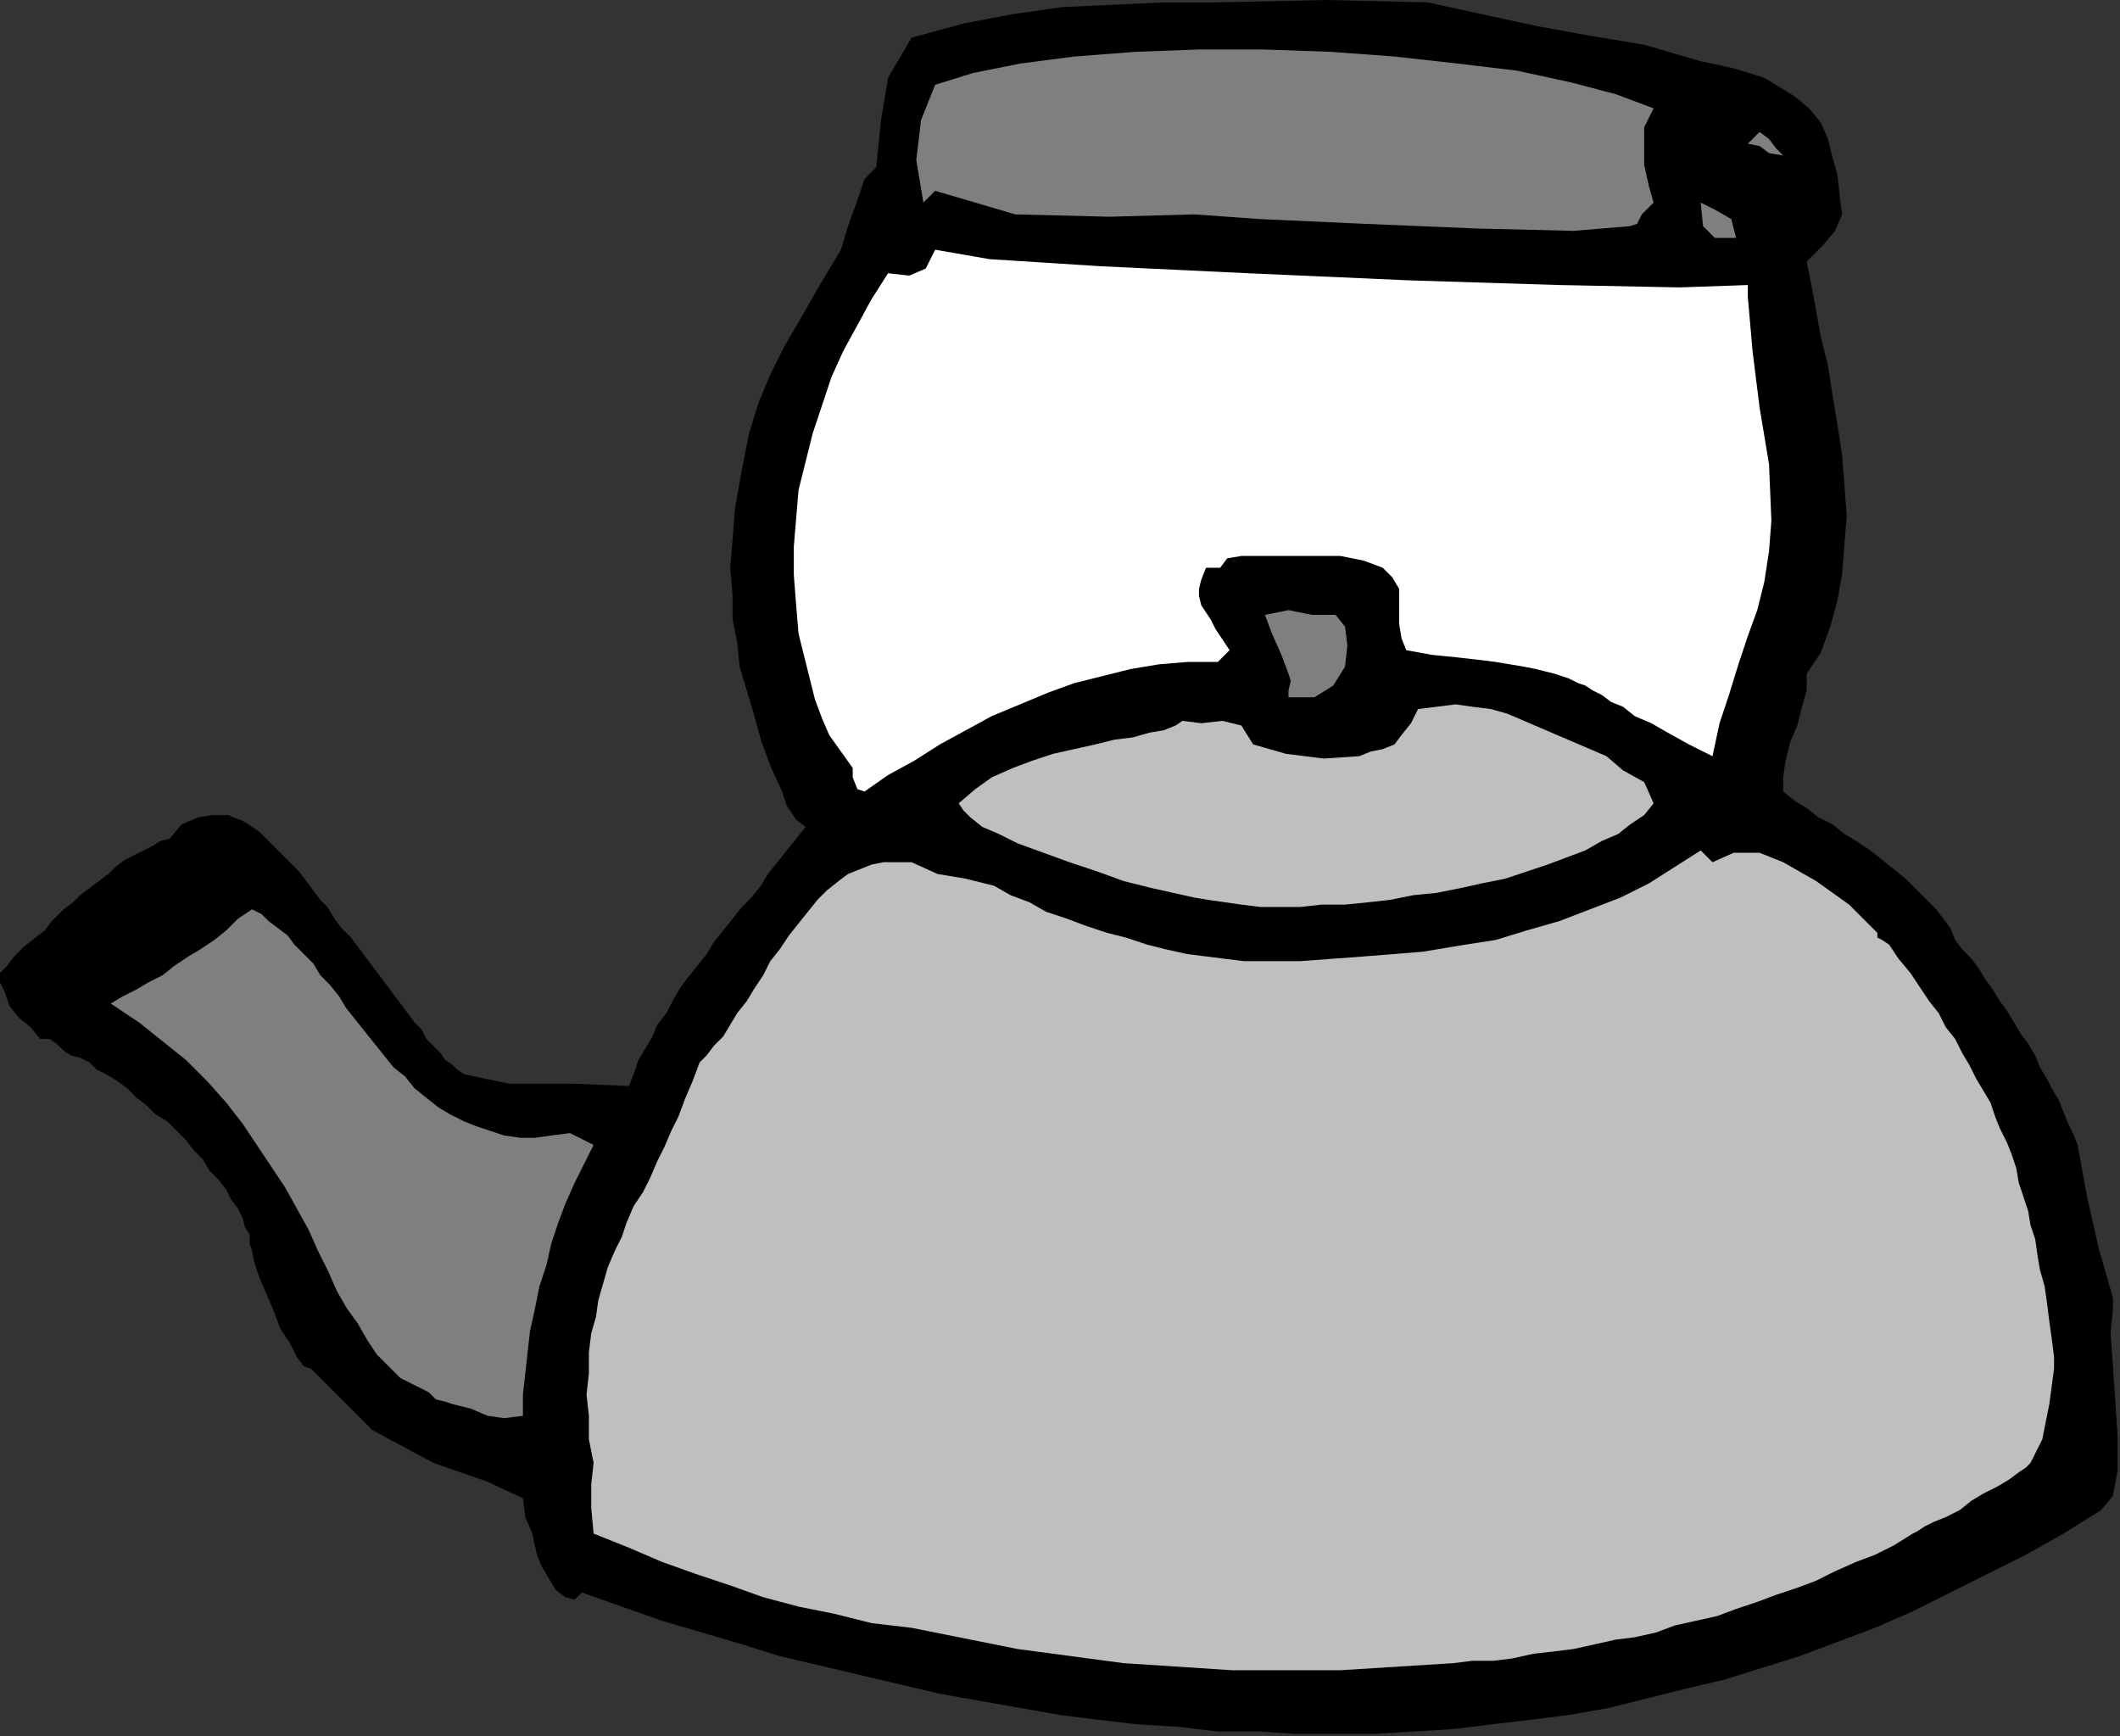
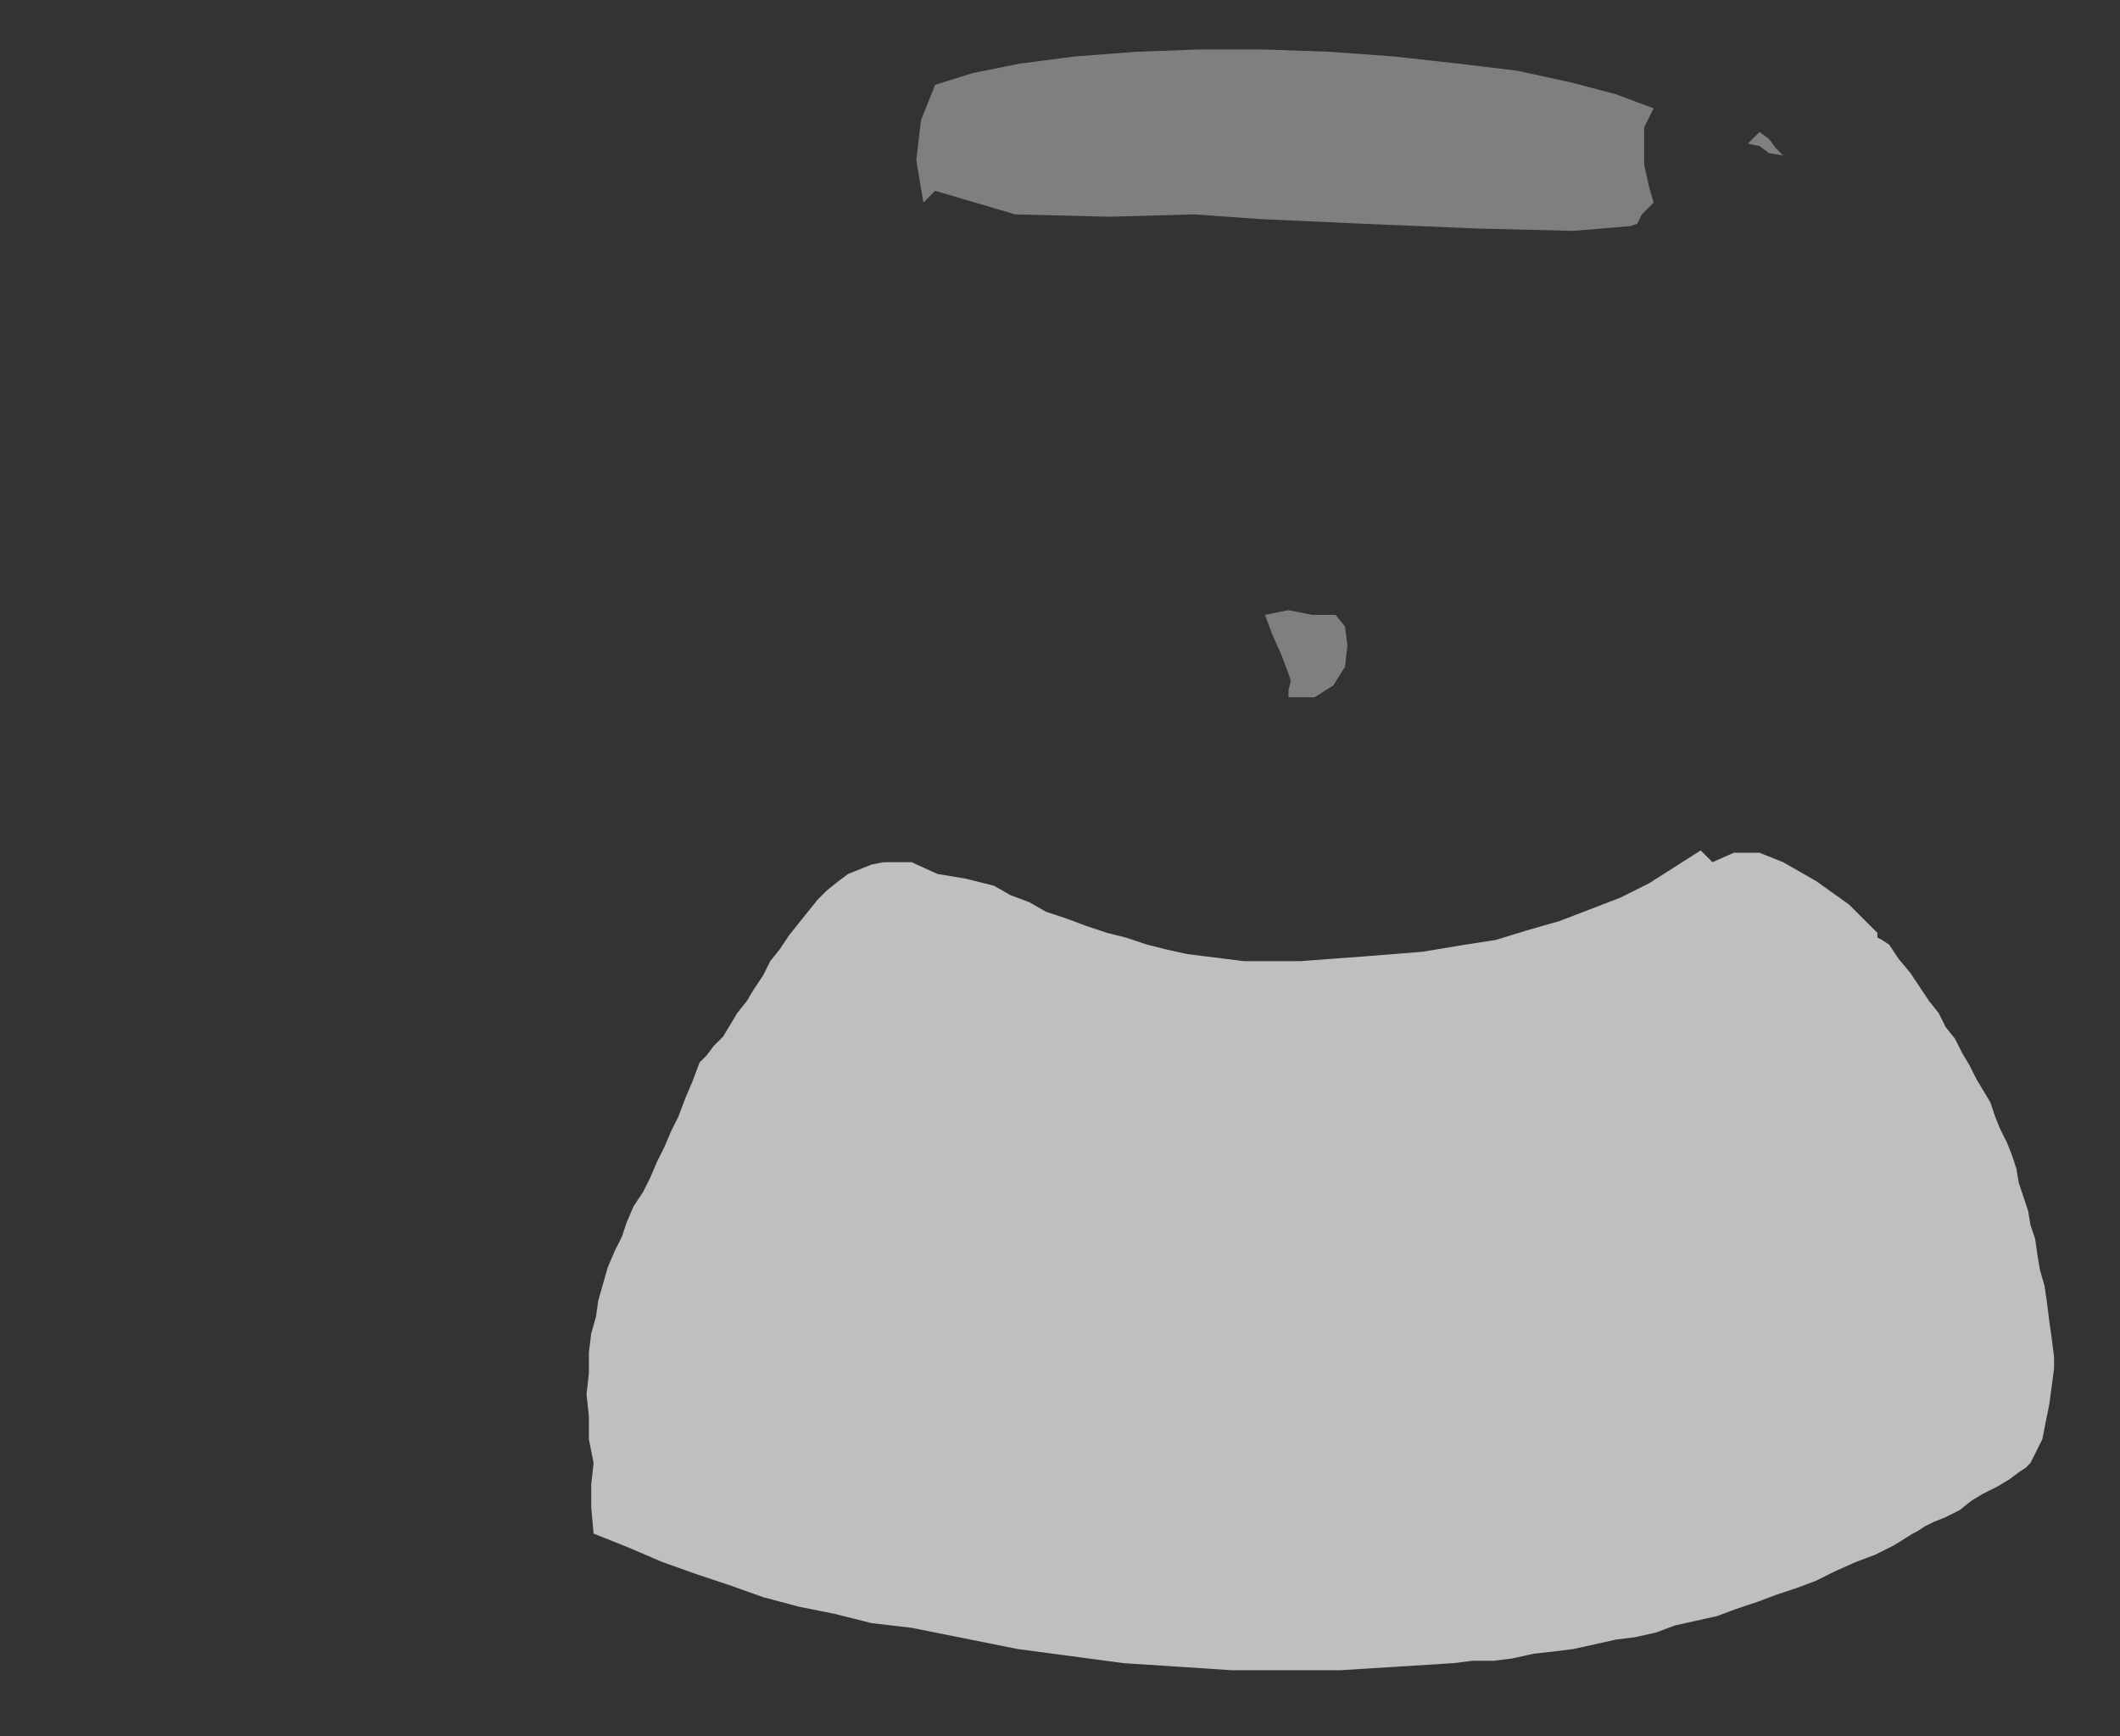
<svg xmlns="http://www.w3.org/2000/svg" xmlns:ns1="http://sodipodi.sourceforge.net/DTD/sodipodi-0.dtd" xmlns:ns2="http://www.inkscape.org/namespaces/inkscape" version="1.0" width="152.4mm" height="124.799mm" id="svg23" ns1:docname="OBSSG553.WMF">
  <rect width="100%" height="100%" fill="#333333" stroke="none" />
  <ns1:namedview pagecolor="#ffffff" bordercolor="#666666" borderopacity="1" objecttolerance="10" gridtolerance="10" guidetolerance="10" ns2:pageopacity="0" ns2:pageshadow="2" ns2:window-width="640" ns2:window-height="480" id="namedview25" />
  <defs id="defs3">
    <pattern id="WMFhbasepattern" patternUnits="userSpaceOnUse" width="6" height="6" x="0" y="0" />
  </defs>
-   <path style="fill:#000000;fill-rule:evenodd;fill-opacity:1;stroke:none;" d="  M 500.48,58.24   L 498.56,62.72   L 495.36,66.56   L 490.88,71.04   L 490.88,71.04   L 492.16,77.44   L 493.44,84.48   L 494.72,91.52   L 496.64,99.2   L 497.92,107.52   L 499.2,115.2   L 500.48,123.52   L 501.12,131.84   L 501.76,140.16   L 501.12,147.84   L 500.48,156.16   L 499.2,163.2   L 497.28,170.24   L 494.72,177.28   L 490.88,183.04   L 490.88,183.04   L 490.88,187.52   L 489.6,192   L 488.32,197.12   L 486.4,201.6   L 485.12,206.72   L 484.48,211.2   L 484.48,215.04   L 484.48,215.04   L 487.68,217.6   L 490.88,219.52   L 494.08,222.08   L 497.92,224   L 501.12,226.56   L 504.32,228.48   L 508.16,231.04   L 511.36,233.6   L 514.56,236.16   L 517.76,238.72   L 520.32,241.28   L 523.52,244.48   L 526.08,247.04   L 526.08,247.04   L 528,249.6   L 529.92,252.16   L 531.2,255.36   L 533.12,257.92   L 535.68,260.48   L 537.6,263.04   L 539.52,266.24   L 541.44,268.8   L 543.36,272   L 545.28,274.56   L 547.2,277.76   L 549.12,280.96   L 551.04,283.52   L 552.96,286.72   L 554.24,289.92   L 556.16,293.12   L 557.44,295.68   L 559.36,298.88   L 560.64,302.08   L 561.92,305.28   L 563.2,307.84   L 564.48,311.04   L 564.48,311.04   L 567.04,325.12   L 570.24,339.2   L 574.08,352.64   L 574.08,352.64   L 574.08,353.92   L 574.08,355.2   L 574.08,355.84   L 574.08,355.84   L 573.44,362.24   L 574.08,371.2   L 574.72,380.8   L 575.36,390.4   L 575.36,399.36   L 574.08,406.4   L 570.88,410.24   L 570.88,410.24   L 560.64,416.64   L 550.4,422.4   L 540.16,427.52   L 529.92,432.64   L 519.68,437.76   L 509.44,442.24   L 499.2,446.08   L 488.96,449.92   L 478.72,453.12   L 468.48,456.32   L 457.6,458.88   L 447.36,461.44   L 437.12,464   L 426.24,465.92   L 416,467.2   L 405.12,468.48   L 394.88,469.76   L 384,470.4   L 373.76,471.04   L 362.88,471.04   L 352,471.04   L 341.76,470.4   L 330.88,470.4   L 320,469.12   L 309.12,468.48   L 298.24,467.2   L 288,465.92   L 277.12,464   L 266.24,462.08   L 255.36,460.16   L 244.48,457.6   L 233.6,455.04   L 222.72,452.48   L 211.84,449.92   L 201.6,446.72   L 190.72,443.52   L 179.84,440.32   L 168.96,436.48   L 158.08,432.64   L 158.08,432.64   L 156.16,434.56   L 153.6,433.92   L 151.04,432   L 149.12,428.8   L 147.2,425.6   L 145.92,422.4   L 145.28,419.84   L 145.28,419.84   L 144.64,416.64   L 142.72,412.16   L 142.08,407.04   L 142.08,407.04   L 132.48,402.56   L 117.76,397.44   L 101.12,388.48   L 84.48,371.84   L 84.48,371.84   L 82.56,371.2   L 80.64,368.64   L 78.72,364.8   L 76.16,360.96   L 74.24,355.84   L 72.32,351.36   L 70.4,346.88   L 69.12,343.04   L 68.48,339.84   L 68.48,339.84   L 67.84,337.92   L 67.84,335.36   L 66.56,333.44   L 65.92,330.88   L 64.64,328.32   L 62.72,325.76   L 61.44,323.2   L 59.52,320.64   L 56.96,318.08   L 55.04,314.88   L 52.48,312.32   L 50.56,309.76   L 48,307.2   L 45.44,304.64   L 42.24,302.72   L 39.68,300.16   L 37.12,298.24   L 34.56,295.68   L 32,293.76   L 28.8,291.84   L 26.24,290.56   L 24.32,288.64   L 21.76,287.36   L 19.2,286.72   L 17.28,285.44   L 17.28,285.44   L 15.36,283.52   L 13.44,282.24   L 10.88,282.24   L 10.88,282.24   L 8.32,279.04   L 5.12,276.48   L 2.56,273.28   L 1.28,269.44   L 1.28,269.44   L 0,266.88   L 0,264.32   L 1.92,262.4   L 3.84,259.84   L 6.4,257.28   L 9.6,254.72   L 12.16,252.8   L 14.08,250.24   L 14.08,250.24   L 15.36,248.96   L 17.28,247.04   L 19.84,245.12   L 21.76,243.2   L 24.32,241.28   L 26.88,239.36   L 29.44,237.44   L 31.36,235.52   L 33.92,233.6   L 36.48,232.32   L 39.04,231.04   L 41.6,229.76   L 43.52,228.48   L 46.08,227.84   L 46.08,227.84   L 49.28,224   L 53.76,222.08   L 57.6,221.44   L 62.08,221.44   L 62.08,221.44   L 63.36,222.08   L 65.28,222.72   L 66.56,223.36   L 68.48,224.64   L 70.4,225.92   L 71.68,227.2   L 73.6,229.12   L 75.52,231.04   L 77.44,232.96   L 79.36,234.88   L 81.28,236.8   L 83.2,239.36   L 85.12,241.92   L 87.04,244.48   L 88.96,246.4   L 90.88,249.6   L 92.8,252.16   L 95.36,254.72   L 97.28,257.28   L 99.2,259.84   L 101.12,262.4   L 103.04,264.96   L 104.96,267.52   L 106.88,270.08   L 108.8,272.64   L 110.72,275.2   L 112.64,277.76   L 114.56,279.68   L 115.84,282.24   L 117.76,284.16   L 119.68,286.08   L 120.96,288   L 122.88,289.28   L 124.16,290.56   L 126.08,291.84   L 126.08,291.84   L 138.24,294.4   L 155.52,294.4   L 170.88,295.04   L 170.88,295.04   L 172.16,291.84   L 173.44,288   L 175.36,284.8   L 177.28,281.6   L 178.56,278.4   L 181.12,275.2   L 183.04,271.36   L 184.96,268.16   L 186.88,265.6   L 189.44,262.4   L 192,259.2   L 193.92,256   L 196.48,252.8   L 199.04,249.6   L 201.6,246.4   L 204.16,243.84   L 206.72,240.64   L 208.64,237.44   L 211.2,234.24   L 213.76,231.04   L 216.32,227.84   L 218.88,224.64   L 218.88,224.64   L 216.32,222.72   L 213.76,218.88   L 212.48,215.04   L 212.48,215.04   L 209.28,208   L 206.72,200.96   L 204.8,193.92   L 202.88,187.52   L 200.96,181.12   L 200.32,174.72   L 199.04,168.32   L 199.04,161.92   L 198.4,154.24   L 199.04,146.56   L 199.68,138.24   L 199.68,138.24   L 201.6,127.36   L 203.52,117.76   L 206.08,109.44   L 209.28,101.76   L 213.12,94.08   L 217.6,86.4   L 222.72,77.44   L 228.48,67.84   L 228.48,67.84   L 230.4,61.44   L 232.96,54.4   L 234.88,48.64   L 234.88,48.64   L 238.08,45.44   L 239.36,32.64   L 241.28,21.12   L 247.68,10.24   L 247.68,10.24   L 261.76,6.4   L 275.2,3.84   L 288.64,1.92   L 302.72,1.28   L 316.16,0.64   L 330.88,0.64   L 330.88,0.64   L 360.32,0   L 387.84,0.64   L 417.28,7.04   L 417.28,7.04   L 431.36,9.6   L 446.72,12.16   L 462.08,16.64   L 462.08,16.64   L 471.04,18.56   L 479.36,21.12   L 487.68,26.24   L 487.68,26.24   L 491.52,29.44   L 494.72,33.28   L 496.64,37.76   L 497.92,42.88   L 499.2,47.36   L 499.84,53.12   L 500.48,58.24  z " id="path5" />
  <path style="fill:#7f7f7f;fill-rule:evenodd;fill-opacity:1;stroke:none;" d="  M 449.28,29.44   L 446.72,34.56   L 446.72,39.68   L 446.72,44.8   L 448,50.56   L 449.28,55.04   L 449.28,55.04   L 446.08,58.24   L 444.8,60.8   L 442.88,61.44   L 442.88,61.44   L 427.52,62.72   L 401.28,62.08   L 370.56,60.8   L 342.4,59.52   L 324.48,58.24   L 324.48,58.24   L 301.44,58.88   L 275.84,58.24   L 254.08,51.84   L 254.08,51.84   L 250.88,55.04   L 248.96,43.52   L 250.24,32.64   L 254.08,23.04   L 254.08,23.04   L 264.32,19.84   L 277.12,17.28   L 291.84,15.36   L 308.48,14.08   L 325.76,13.44   L 343.04,13.44   L 361.6,14.08   L 378.88,15.36   L 396.16,17.28   L 412.16,19.2   L 426.88,22.4   L 439.04,25.6   L 449.28,29.44  z " id="path7" />
  <path style="fill:#7f7f7f;fill-rule:evenodd;fill-opacity:1;stroke:none;" d="  M 484.48,42.24   L 480.64,41.6   L 478.08,39.68   L 474.88,39.04   L 474.88,39.04   L 478.08,35.84   L 480.64,37.76   L 482.56,40.32   L 484.48,42.24  z " id="path9" />
-   <path style="fill:#7f7f7f;fill-rule:evenodd;fill-opacity:1;stroke:none;" d="  M 471.68,64.64   L 465.92,64.64   L 462.72,61.44   L 462.08,55.04   L 462.08,55.04   L 465.92,56.96   L 470.4,59.52   L 471.68,64.64  z " id="path11" />
-   <path style="fill:#ffffff;fill-rule:evenodd;fill-opacity:1;stroke:none;" d="  M 474.88,77.44   L 474.88,80.64   L 476.16,95.36   L 478.08,110.72   L 480.64,126.08   L 481.28,141.44   L 481.28,141.44   L 480.64,149.76   L 479.36,158.08   L 477.44,165.76   L 474.88,172.8   L 472.32,180.48   L 469.76,188.8   L 467.2,196.48   L 465.28,205.44   L 465.28,205.44   L 458.88,202.24   L 453.12,199.04   L 448.64,196.48   L 444.16,194.56   L 440.96,192   L 437.76,190.72   L 435.2,188.8   L 432.64,187.52   L 430.72,186.24   L 428.8,185.6   L 426.24,184.32   L 424.32,183.68   L 422.4,183.04   L 419.84,182.4   L 417.28,181.76   L 414.08,181.12   L 410.24,180.48   L 406.4,179.84   L 401.28,179.2   L 395.52,178.56   L 389.12,177.92   L 382.08,176.64   L 382.08,176.64   L 380.8,173.44   L 380.16,169.6   L 380.16,166.4   L 380.16,163.2   L 380.16,160   L 378.24,156.8   L 375.68,154.24   L 375.68,154.24   L 370.56,152.32   L 364.16,151.04   L 357.76,151.04   L 350.72,151.04   L 343.68,151.04   L 337.28,151.04   L 337.28,151.04   L 333.44,151.68   L 331.52,154.24   L 327.68,154.24   L 327.68,154.24   L 326.4,157.44   L 325.76,160   L 325.76,161.92   L 326.4,164.48   L 327.68,166.4   L 328.96,168.32   L 330.24,170.88   L 331.52,172.8   L 332.8,174.72   L 334.08,176.64   L 334.08,176.64   L 330.88,179.84   L 322.56,179.84   L 314.88,180.48   L 307.2,181.76   L 299.52,183.68   L 291.84,185.6   L 284.8,188.16   L 277.12,191.36   L 269.44,194.56   L 262.4,198.4   L 255.36,202.24   L 248.32,206.72   L 241.28,210.56   L 234.88,215.04   L 234.88,215.04   L 232.96,214.4   L 231.68,211.2   L 231.68,208.64   L 231.68,208.64   L 228.48,204.16   L 225.28,199.68   L 223.36,195.2   L 221.44,190.08   L 220.16,184.96   L 218.88,179.84   L 218.88,179.84   L 216.96,172.16   L 216.32,164.48   L 215.68,156.16   L 215.68,148.48   L 216.32,140.8   L 216.96,133.12   L 218.88,125.44   L 220.8,117.76   L 223.36,110.08   L 225.92,102.4   L 229.12,95.36   L 232.96,88.32   L 236.8,81.28   L 241.28,74.24   L 241.28,74.24   L 247.04,74.88   L 251.52,72.96   L 254.08,67.84   L 254.08,67.84   L 268.8,70.4   L 298.88,72.32   L 339.2,74.24   L 382.72,76.16   L 423.68,77.44   L 456.32,78.08   L 474.88,77.44  z " id="path13" />
  <path style="fill:#7f7f7f;fill-rule:evenodd;fill-opacity:1;stroke:none;" d="  M 350.08,189.44   L 350.08,187.52   L 350.72,184.96   L 350.08,183.04   L 350.08,183.04   L 348.16,177.92   L 345.6,172.16   L 343.68,167.04   L 343.68,167.04   L 350.08,165.76   L 356.48,167.04   L 362.88,167.04   L 362.88,167.04   L 365.44,170.24   L 366.08,175.36   L 365.44,181.12   L 362.24,186.24   L 357.12,189.44   L 350.08,189.44  z " id="path15" />
-   <path style="fill:#bfbfbf;fill-rule:evenodd;fill-opacity:1;stroke:none;" d="  M 436.48,205.44   L 440.96,209.28   L 446.72,212.48   L 449.28,218.24   L 449.28,218.24   L 446.72,221.44   L 442.88,224   L 439.68,226.56   L 435.2,228.48   L 430.72,231.04   L 425.6,232.96   L 420.48,234.88   L 414.72,236.8   L 408.96,238.72   L 402.56,240   L 396.8,241.28   L 390.4,242.56   L 384,243.2   L 377.6,244.48   L 371.84,245.12   L 365.44,245.76   L 359.04,245.76   L 353.28,246.4   L 347.52,246.4   L 342.4,246.4   L 337.28,245.76   L 332.8,245.12   L 328.32,244.48   L 324.48,243.84   L 324.48,243.84   L 318.72,242.56   L 312.96,241.28   L 305.28,239.36   L 298.24,236.8   L 290.56,234.24   L 283.52,231.68   L 276.48,229.12   L 271.36,226.56   L 266.88,224.64   L 266.88,224.64   L 263.68,222.08   L 261.76,220.16   L 260.48,218.24   L 260.48,218.24   L 264.96,214.4   L 269.44,211.2   L 275.2,208.64   L 280.32,206.72   L 286.08,204.8   L 291.84,203.52   L 297.6,202.24   L 302.72,200.96   L 307.84,200.32   L 312.32,199.04   L 316.16,198.4   L 319.36,197.12   L 321.28,195.84   L 321.28,195.84   L 326.4,196.48   L 332.16,195.84   L 337.28,197.12   L 340.48,202.24   L 340.48,202.24   L 349.44,204.8   L 359.68,206.08   L 369.28,205.44   L 369.28,205.44   L 372.48,204.16   L 375.68,203.52   L 378.88,202.24   L 378.88,202.24   L 380.8,199.68   L 383.36,196.48   L 385.28,192.64   L 385.28,192.64   L 390.4,192   L 395.52,191.36   L 400,192   L 405.12,192.64   L 409.6,193.92   L 414.08,195.84   L 418.56,197.76   L 423.04,199.68   L 427.52,201.6   L 432,203.52   L 436.48,205.44  z " id="path17" />
  <path style="fill:#bfbfbf;fill-rule:evenodd;fill-opacity:1;stroke:none;" d="  M 484.48,234.24   L 484.48,234.24   L 488.96,236.8   L 493.44,239.36   L 497.92,242.56   L 502.4,245.76   L 506.24,249.6   L 510.08,253.44   L 510.08,253.44   L 510.08,254.72   L 511.36,255.36   L 513.28,256.64   L 513.28,256.64   L 515.84,260.48   L 519.04,264.32   L 521.6,268.16   L 524.16,272   L 526.72,275.2   L 528.64,279.04   L 531.2,282.24   L 533.12,286.08   L 535.04,289.28   L 536.96,293.12   L 538.88,296.32   L 540.8,299.52   L 542.08,303.36   L 543.36,306.56   L 545.28,310.4   L 546.56,313.6   L 547.84,317.44   L 548.48,321.28   L 549.76,325.12   L 551.04,328.96   L 551.68,332.8   L 552.96,336.64   L 553.6,341.12   L 554.24,344.96   L 555.52,349.44   L 556.16,353.92   L 556.8,359.04   L 557.44,363.52   L 558.08,368.64   L 558.08,368.64   L 558.08,371.84   L 556.8,381.44   L 554.88,391.04   L 551.68,397.44   L 551.68,397.44   L 550.4,398.72   L 548.48,400   L 545.92,401.92   L 542.72,403.84   L 538.88,405.76   L 535.68,407.68   L 532.48,410.24   L 528.64,412.16   L 525.44,413.44   L 522.88,414.72   L 520.96,416   L 519.68,416.64   L 519.68,416.64   L 514.56,419.84   L 509.44,422.4   L 504.32,424.32   L 498.56,426.88   L 493.44,429.44   L 488.32,431.36   L 482.56,433.28   L 477.44,435.2   L 471.68,437.12   L 466.56,439.04   L 460.8,440.32   L 455.04,441.6   L 449.92,443.52   L 444.16,444.8   L 439.04,445.44   L 433.28,446.72   L 427.52,448   L 422.4,448.64   L 416.64,449.28   L 410.88,450.56   L 405.76,451.2   L 400,451.2   L 394.88,451.84   L 394.88,451.84   L 364.16,453.76   L 334.72,453.76   L 305.28,451.84   L 276.48,448   L 247.68,442.24   L 247.68,442.24   L 236.8,440.96   L 226.56,438.4   L 216.96,436.48   L 207.36,433.92   L 198.4,430.72   L 188.8,427.52   L 179.84,424.32   L 170.88,420.48   L 161.28,416.64   L 161.28,416.64   L 160.64,409.6   L 160.64,403.2   L 161.28,397.44   L 161.28,397.44   L 160,391.04   L 160,384.64   L 159.36,378.88   L 160,373.12   L 160,367.36   L 160.64,362.24   L 161.92,357.76   L 162.56,353.28   L 163.84,348.8   L 165.12,344.32   L 167.04,339.84   L 168.96,336   L 170.24,332.16   L 172.16,327.68   L 174.72,323.84   L 176.64,320   L 178.56,315.52   L 180.48,311.68   L 182.4,307.2   L 184.32,303.36   L 186.24,298.24   L 188.16,293.76   L 190.08,288.64   L 190.08,288.64   L 192,286.72   L 193.92,284.16   L 196.48,281.6   L 198.4,278.4   L 200.32,275.2   L 202.88,272   L 204.8,268.8   L 207.36,264.96   L 209.28,261.12   L 211.84,257.92   L 214.4,254.08   L 216.96,250.88   L 219.52,247.68   L 222.08,244.48   L 224.64,241.92   L 227.84,239.36   L 230.4,237.44   L 233.6,236.16   L 236.8,234.88   L 240,234.24   L 243.84,234.24   L 247.68,234.24   L 247.68,234.24   L 254.72,237.44   L 262.4,238.72   L 270.08,240.64   L 270.08,240.64   L 274.56,243.2   L 279.68,245.12   L 284.16,247.68   L 289.92,249.6   L 295.04,251.52   L 300.8,253.44   L 305.92,254.72   L 311.68,256.64   L 316.8,257.92   L 322.56,259.2   L 327.68,259.84   L 327.68,259.84   L 337.92,261.12   L 353.28,261.12   L 370.56,259.84   L 386.56,258.56   L 398.08,256.64   L 398.08,256.64   L 406.4,255.36   L 414.72,252.8   L 423.68,250.24   L 432,247.04   L 440.32,243.84   L 448,240   L 455.04,235.52   L 462.08,231.04   L 462.08,231.04   L 465.28,234.24   L 471.04,231.68   L 478.08,231.68   L 484.48,234.24  z " id="path19" />
-   <path style="fill:#7f7f7f;fill-rule:evenodd;fill-opacity:1;stroke:none;" d="  M 154.88,307.84   L 161.28,311.04   L 158.72,316.16   L 156.16,321.28   L 153.6,327.04   L 151.68,332.16   L 149.76,337.92   L 148.48,343.68   L 146.56,349.44   L 145.28,355.84   L 144,361.6   L 143.36,367.36   L 142.72,373.12   L 142.08,378.88   L 142.08,384.64   L 142.08,384.64   L 136.96,385.28   L 132.48,384.64   L 128,382.72   L 122.88,381.44   L 122.88,381.44   L 120.96,380.8   L 118.4,380.16   L 116.48,378.24   L 116.48,378.24   L 112.64,376.32   L 108.8,374.4   L 105.6,371.2   L 102.4,368   L 99.84,364.16   L 97.28,359.68   L 94.08,355.2   L 91.52,350.72   L 88.96,344.96   L 86.4,339.84   L 83.84,334.08   L 80.64,328.32   L 77.44,322.56   L 73.6,316.8   L 69.76,311.04   L 65.92,305.28   L 61.44,299.52   L 56.32,293.76   L 50.56,288   L 44.16,282.88   L 37.76,277.76   L 30.08,272.64   L 30.08,272.64   L 33.28,270.72   L 37.12,268.8   L 40.32,266.88   L 44.16,264.96   L 47.36,262.4   L 51.2,259.84   L 54.4,257.92   L 58.24,255.36   L 61.44,252.8   L 64.64,249.6   L 68.48,247.04   L 68.48,247.04   L 71.04,248.32   L 72.96,250.24   L 75.52,252.16   L 78.08,254.08   L 80,256.64   L 82.56,259.2   L 85.12,261.76   L 87.04,264.96   L 89.6,267.52   L 92.16,270.72   L 94.08,273.92   L 96.64,277.12   L 99.2,280.32   L 101.76,283.52   L 104.32,286.72   L 106.88,289.92   L 110.08,292.48   L 112.64,295.68   L 115.84,298.24   L 119.04,300.8   L 122.24,302.72   L 126.08,304.64   L 129.28,305.92   L 133.12,307.2   L 136.96,308.48   L 141.44,309.12   L 145.28,309.12   L 149.76,308.48   L 154.88,307.84  z " id="path21" />
</svg>